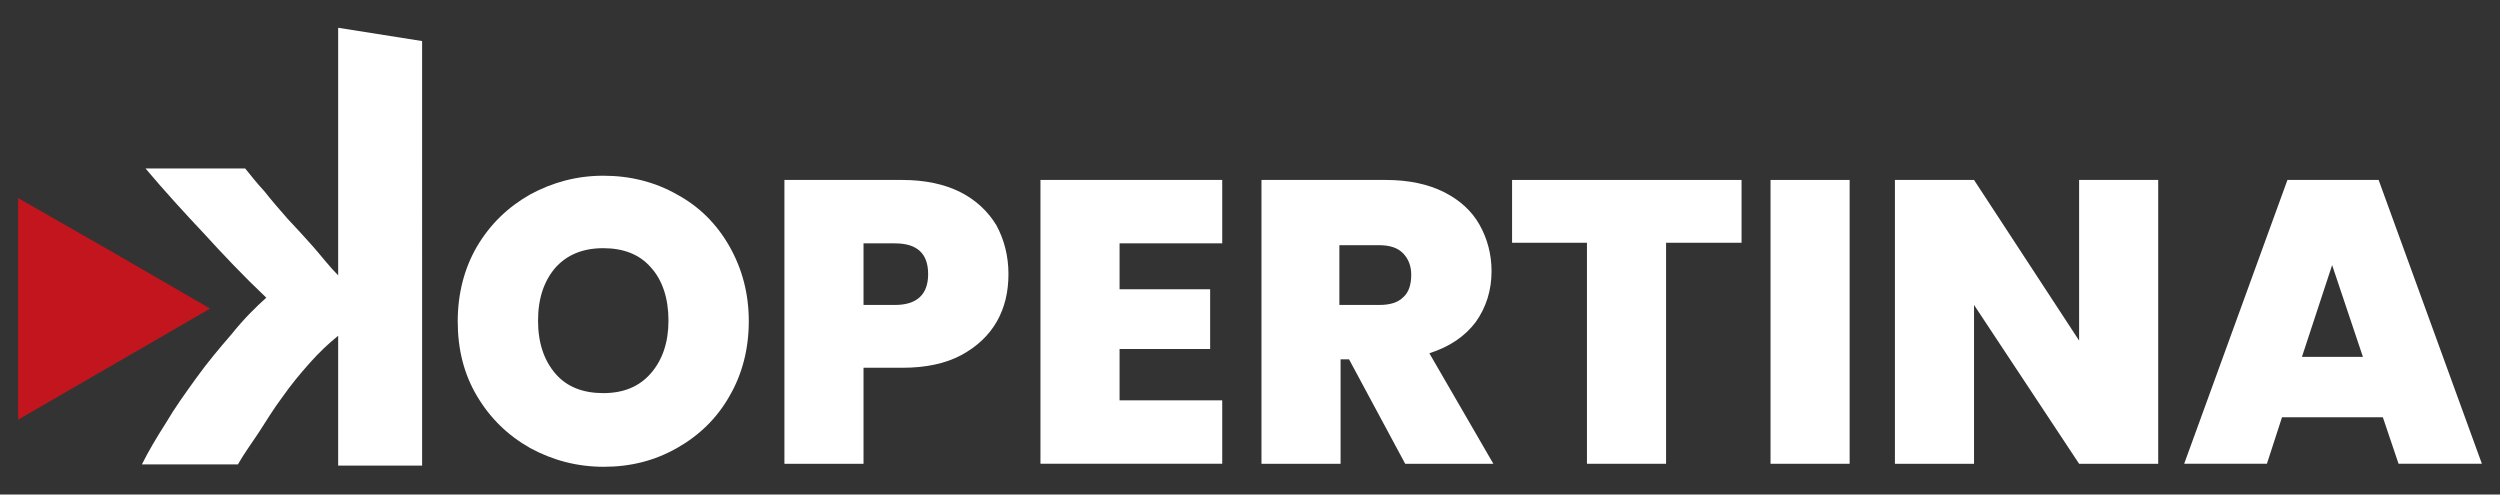
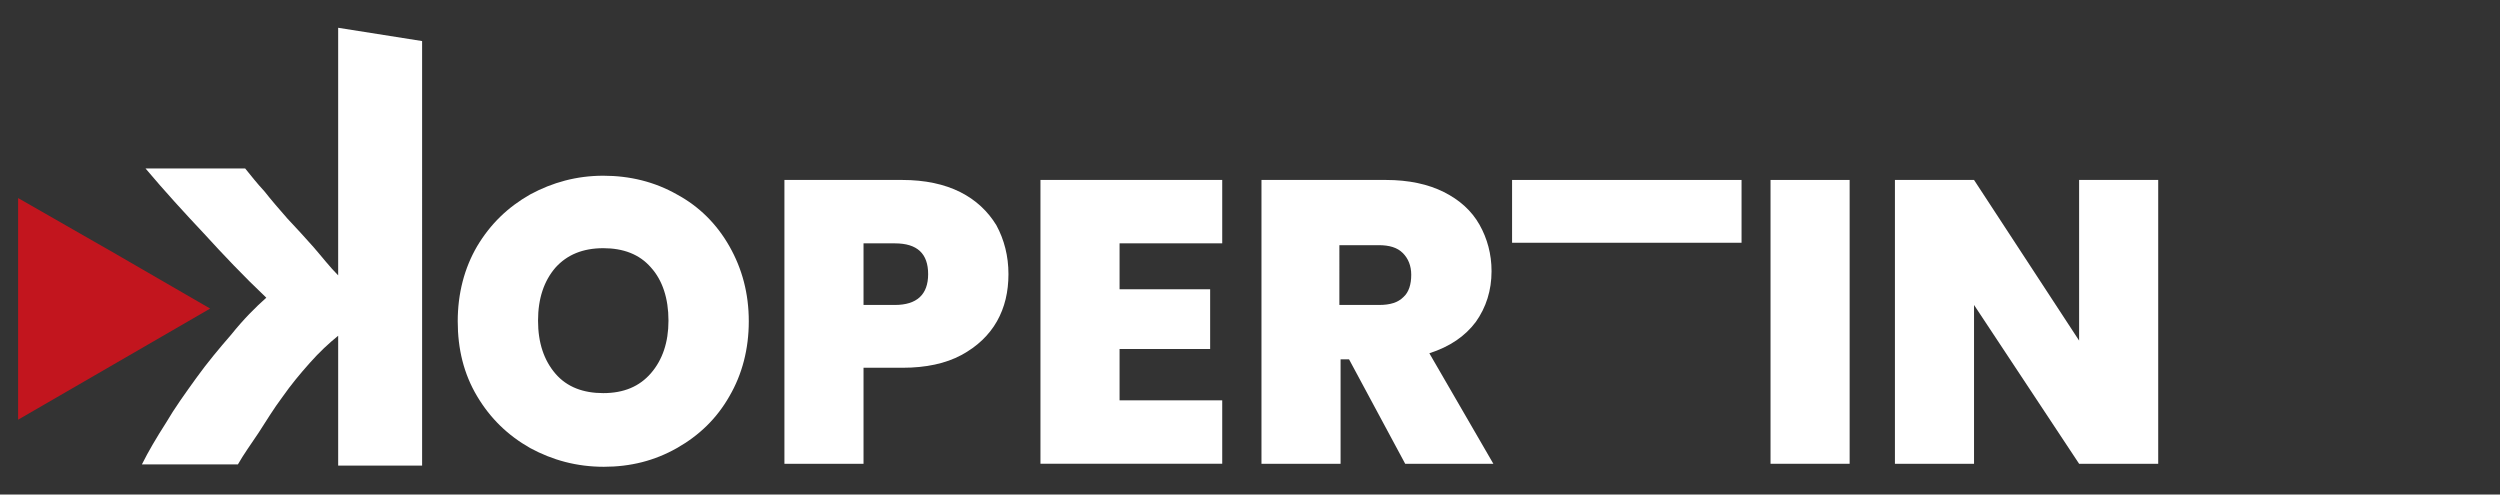
<svg xmlns="http://www.w3.org/2000/svg" version="1.1" id="Livello_1" x="0px" y="0px" viewBox="0 0 414 81.9" style="enable-background:new 0 0 414 81.9;" xml:space="preserve">
  <rect x="0" y="0" width="414" height="81.9" fill="#333333" stroke="none" />
  <style type="text/css"> .st0{fill:#C2151E;} .st1{fill:#FFFFFF;} </style>
  <g>
    <polygon class="st0" points="3,51.1 3,69.5 18.9,60.3 34.8,51.1 18.9,41.9 3,32.8 " />
    <g>
      <path class="st1" d="M56,45.6c-1.4-1.4-2.7-3.1-4.1-4.7c-1.4-1.6-2.9-3.2-4.3-4.7c-1.4-1.6-2.7-3.1-3.8-4.5 c-1.3-1.4-2.3-2.7-3.2-3.8H24.1c3.2,3.8,6.5,7.4,9.7,10.8c3.1,3.4,6.5,7,10.3,10.6c-1.8,1.6-3.8,3.6-5.8,6.1c-2,2.3-4,4.7-5.8,7.2 c-1.8,2.5-3.6,5-5,7.4c-1.6,2.5-2.9,4.7-4,6.9h15.9c0.9-1.6,2.2-3.4,3.4-5.2c1.3-2,2.5-4,4-6c1.4-2,2.9-3.8,4.5-5.6 c1.6-1.8,3.1-3.2,4.7-4.5v21.5h13.9V6.8L56,4.6V45.6z" />
    </g>
    <g>
      <path class="st1" d="M87.8,74.2c-3.7-2.1-6.6-4.9-8.8-8.6c-2.2-3.7-3.2-7.8-3.2-12.4s1.1-8.8,3.2-12.4c2.2-3.7,5.1-6.5,8.8-8.6 c3.7-2,7.7-3.1,12.1-3.1c4.4,0,8.5,1,12.2,3.1c3.7,2,6.6,4.9,8.7,8.6c2.1,3.7,3.2,7.8,3.2,12.4s-1.1,8.8-3.2,12.4 c-2.1,3.7-5,6.5-8.7,8.6c-3.7,2.1-7.7,3.1-12.1,3.1C95.5,77.3,91.5,76.2,87.8,74.2z M107.8,61.8c1.9-2.2,2.9-5.1,2.9-8.7 c0-3.7-1-6.7-2.9-8.8c-1.9-2.2-4.6-3.2-7.9-3.2c-3.4,0-6,1.1-7.9,3.2c-1.9,2.2-2.9,5.1-2.9,8.8c0,3.7,1,6.6,2.9,8.8 c1.9,2.2,4.6,3.2,7.9,3.2C103.3,65.1,105.9,64,107.8,61.8z" />
      <path class="st1" d="M165.1,53.2c-1.3,2.3-3.3,4.2-5.9,5.6c-2.6,1.4-5.9,2.1-9.7,2.1H143v15.9h-13.1v-47h19.5c3.8,0,7,0.7,9.6,2 c2.6,1.3,4.6,3.2,6,5.5c1.3,2.4,2,5.1,2,8.1C167,48.3,166.4,50.9,165.1,53.2z M153.7,45.4c0-3.4-1.8-5.1-5.5-5.1H143v10.2h5.2 C151.8,50.5,153.7,48.8,153.7,45.4z" />
      <path class="st1" d="M185.4,40.2v7.7h15v9.9h-15v8.5h17v10.5h-30.1v-47h30.1v10.5H185.4z" />
      <path class="st1" d="M232.7,76.8l-9.3-17.3h-1.4v17.3h-13.1v-47h20.6c3.8,0,7,0.7,9.6,2c2.6,1.3,4.6,3.1,5.9,5.4 c1.3,2.3,2,4.9,2,7.7c0,3.2-0.9,6-2.6,8.4c-1.8,2.4-4.3,4.1-7.7,5.2l10.6,18.3H232.7z M221.9,50.5h6.5c1.8,0,3.1-0.4,4-1.3 c0.9-0.8,1.3-2.1,1.3-3.7c0-1.5-0.5-2.7-1.4-3.6c-0.9-0.9-2.2-1.3-4-1.3h-6.5V50.5z" />
-       <path class="st1" d="M288.4,29.8v10.4h-12.5v36.6h-13.1V40.2h-12.4V29.8H288.4z" />
+       <path class="st1" d="M288.4,29.8v10.4h-12.5h-13.1V40.2h-12.4V29.8H288.4z" />
      <path class="st1" d="M306.3,29.8v47h-13.1v-47H306.3z" />
      <path class="st1" d="M357.4,76.8h-13.1l-17.4-26.3v26.3h-13.1v-47h13.1l17.4,26.6V29.8h13.1V76.8z" />
-       <path class="st1" d="M394.6,69.1h-16.7l-2.5,7.7h-13.7l17.1-47h15.1l17.1,47h-13.8L394.6,69.1z M391.3,59.1l-5.1-15.2l-5,15.2 H391.3z" />
    </g>
  </g>
</svg>